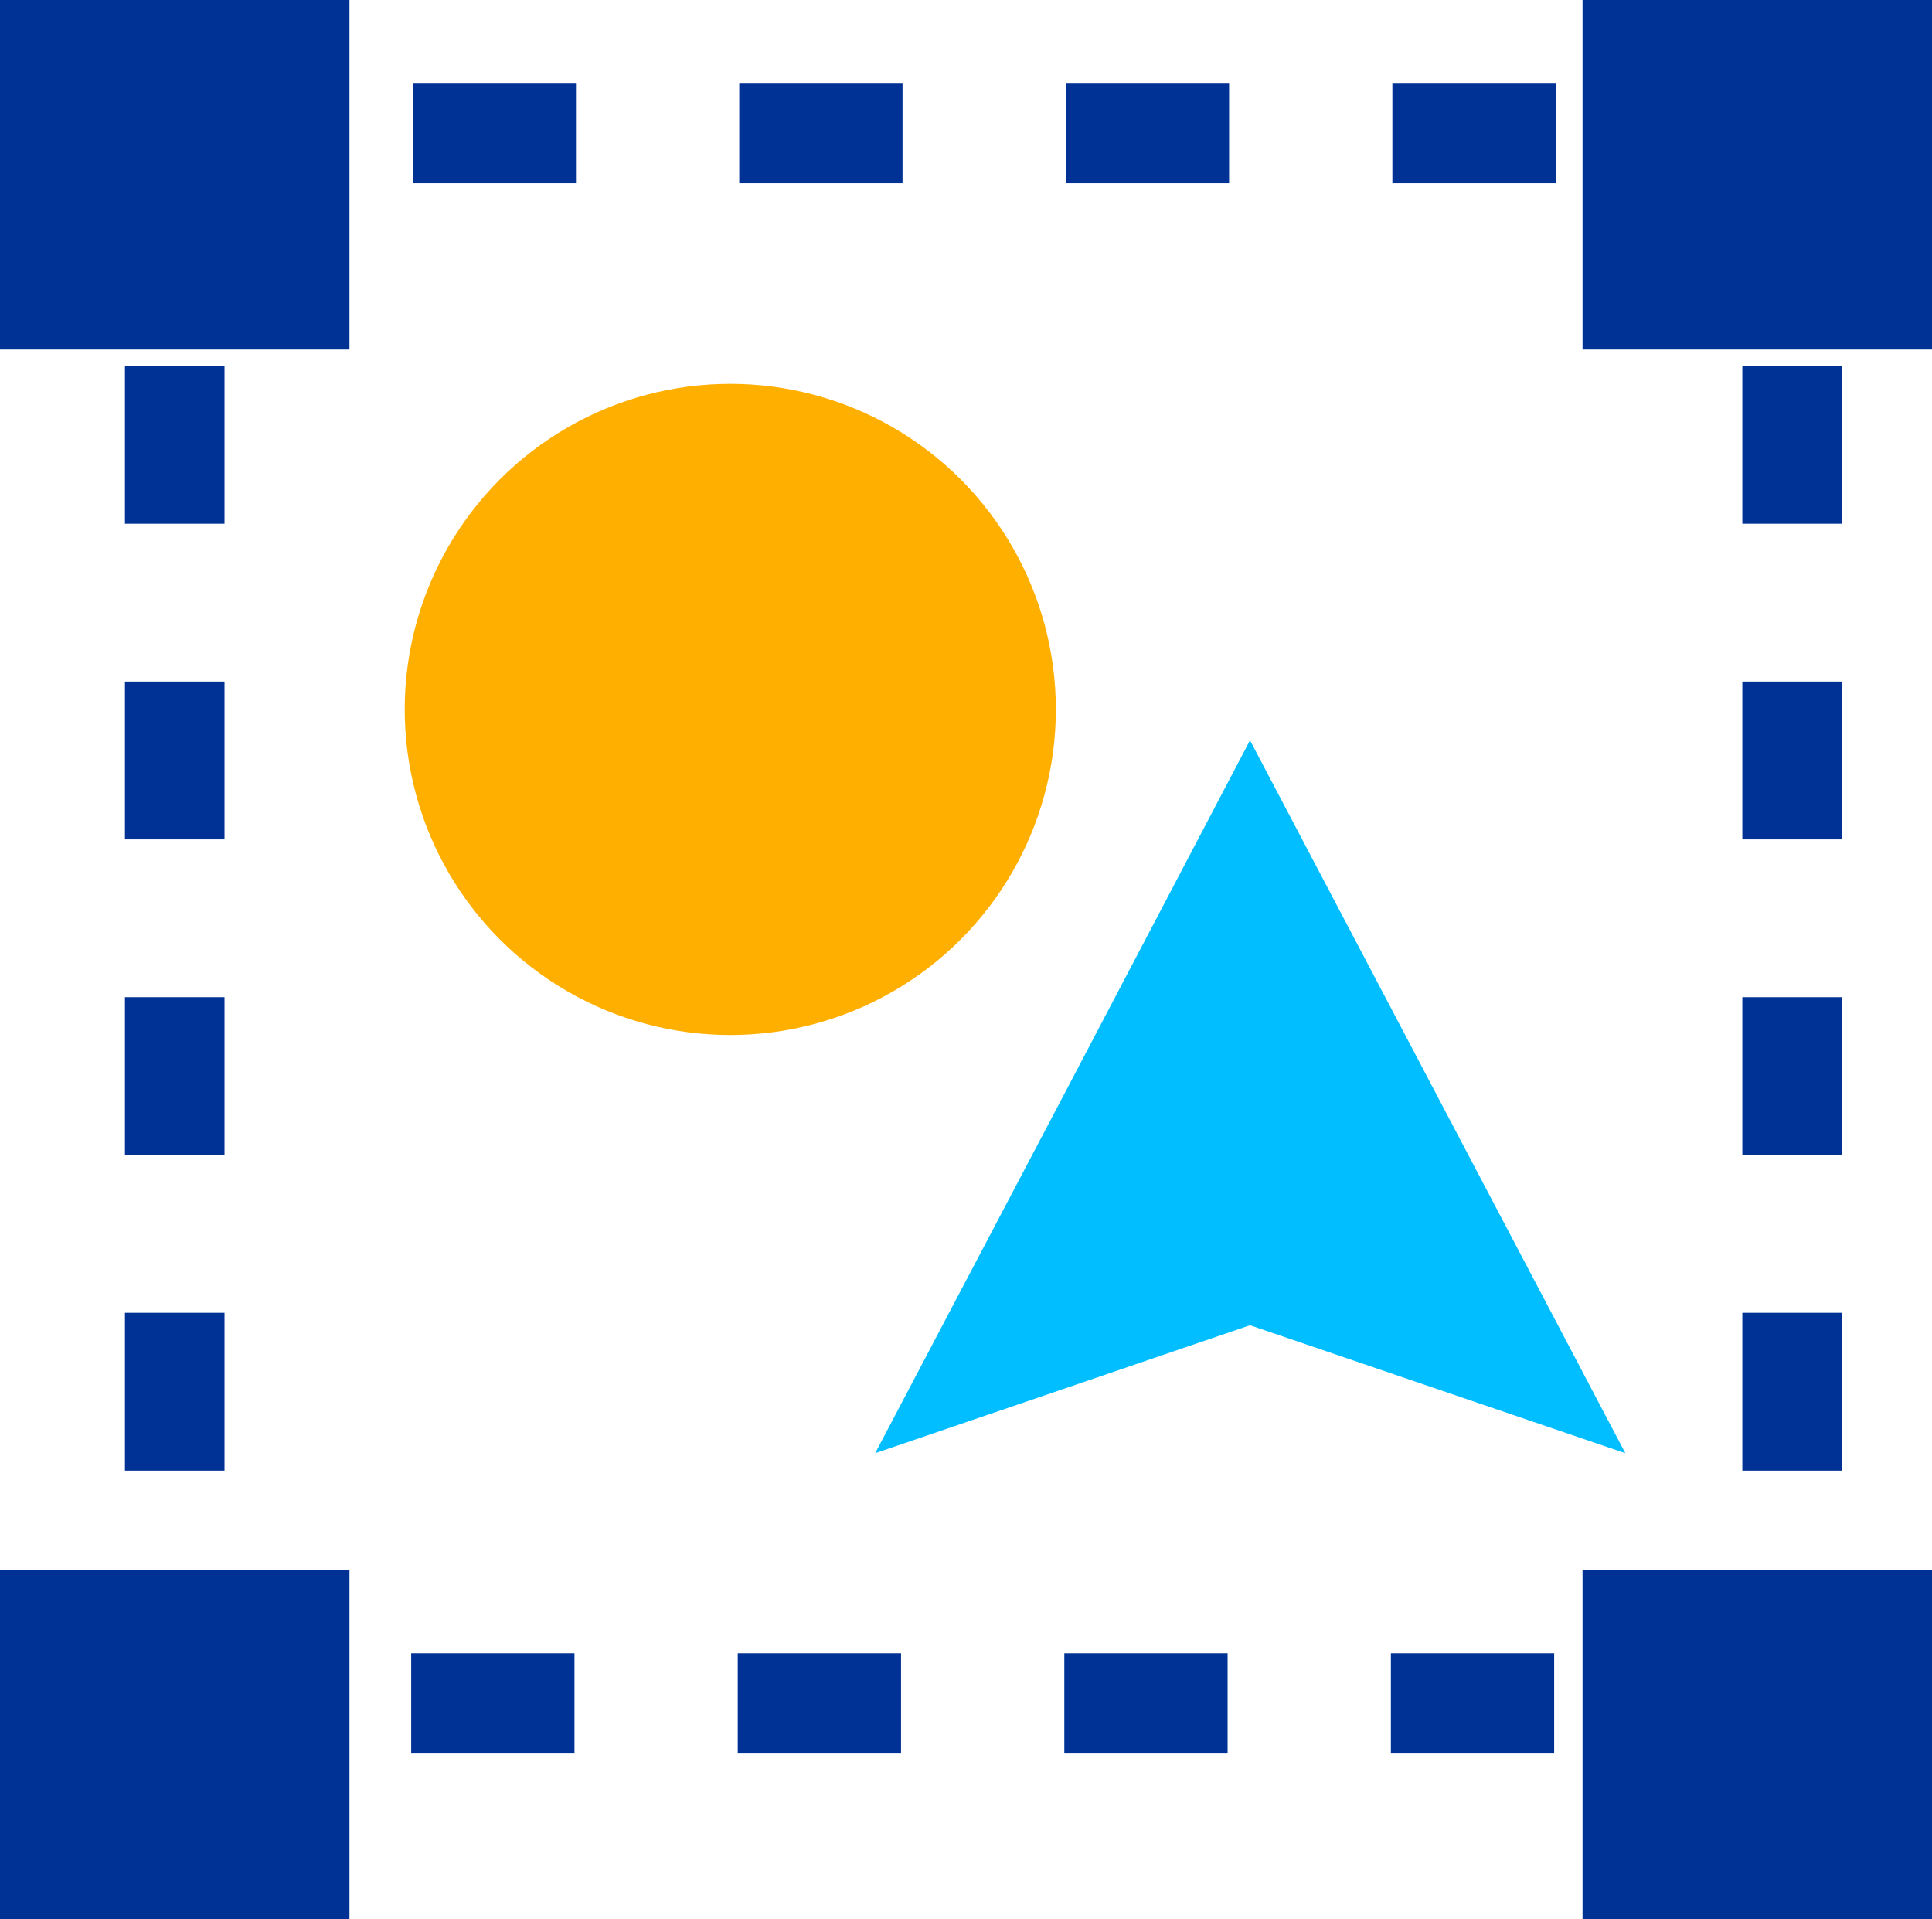
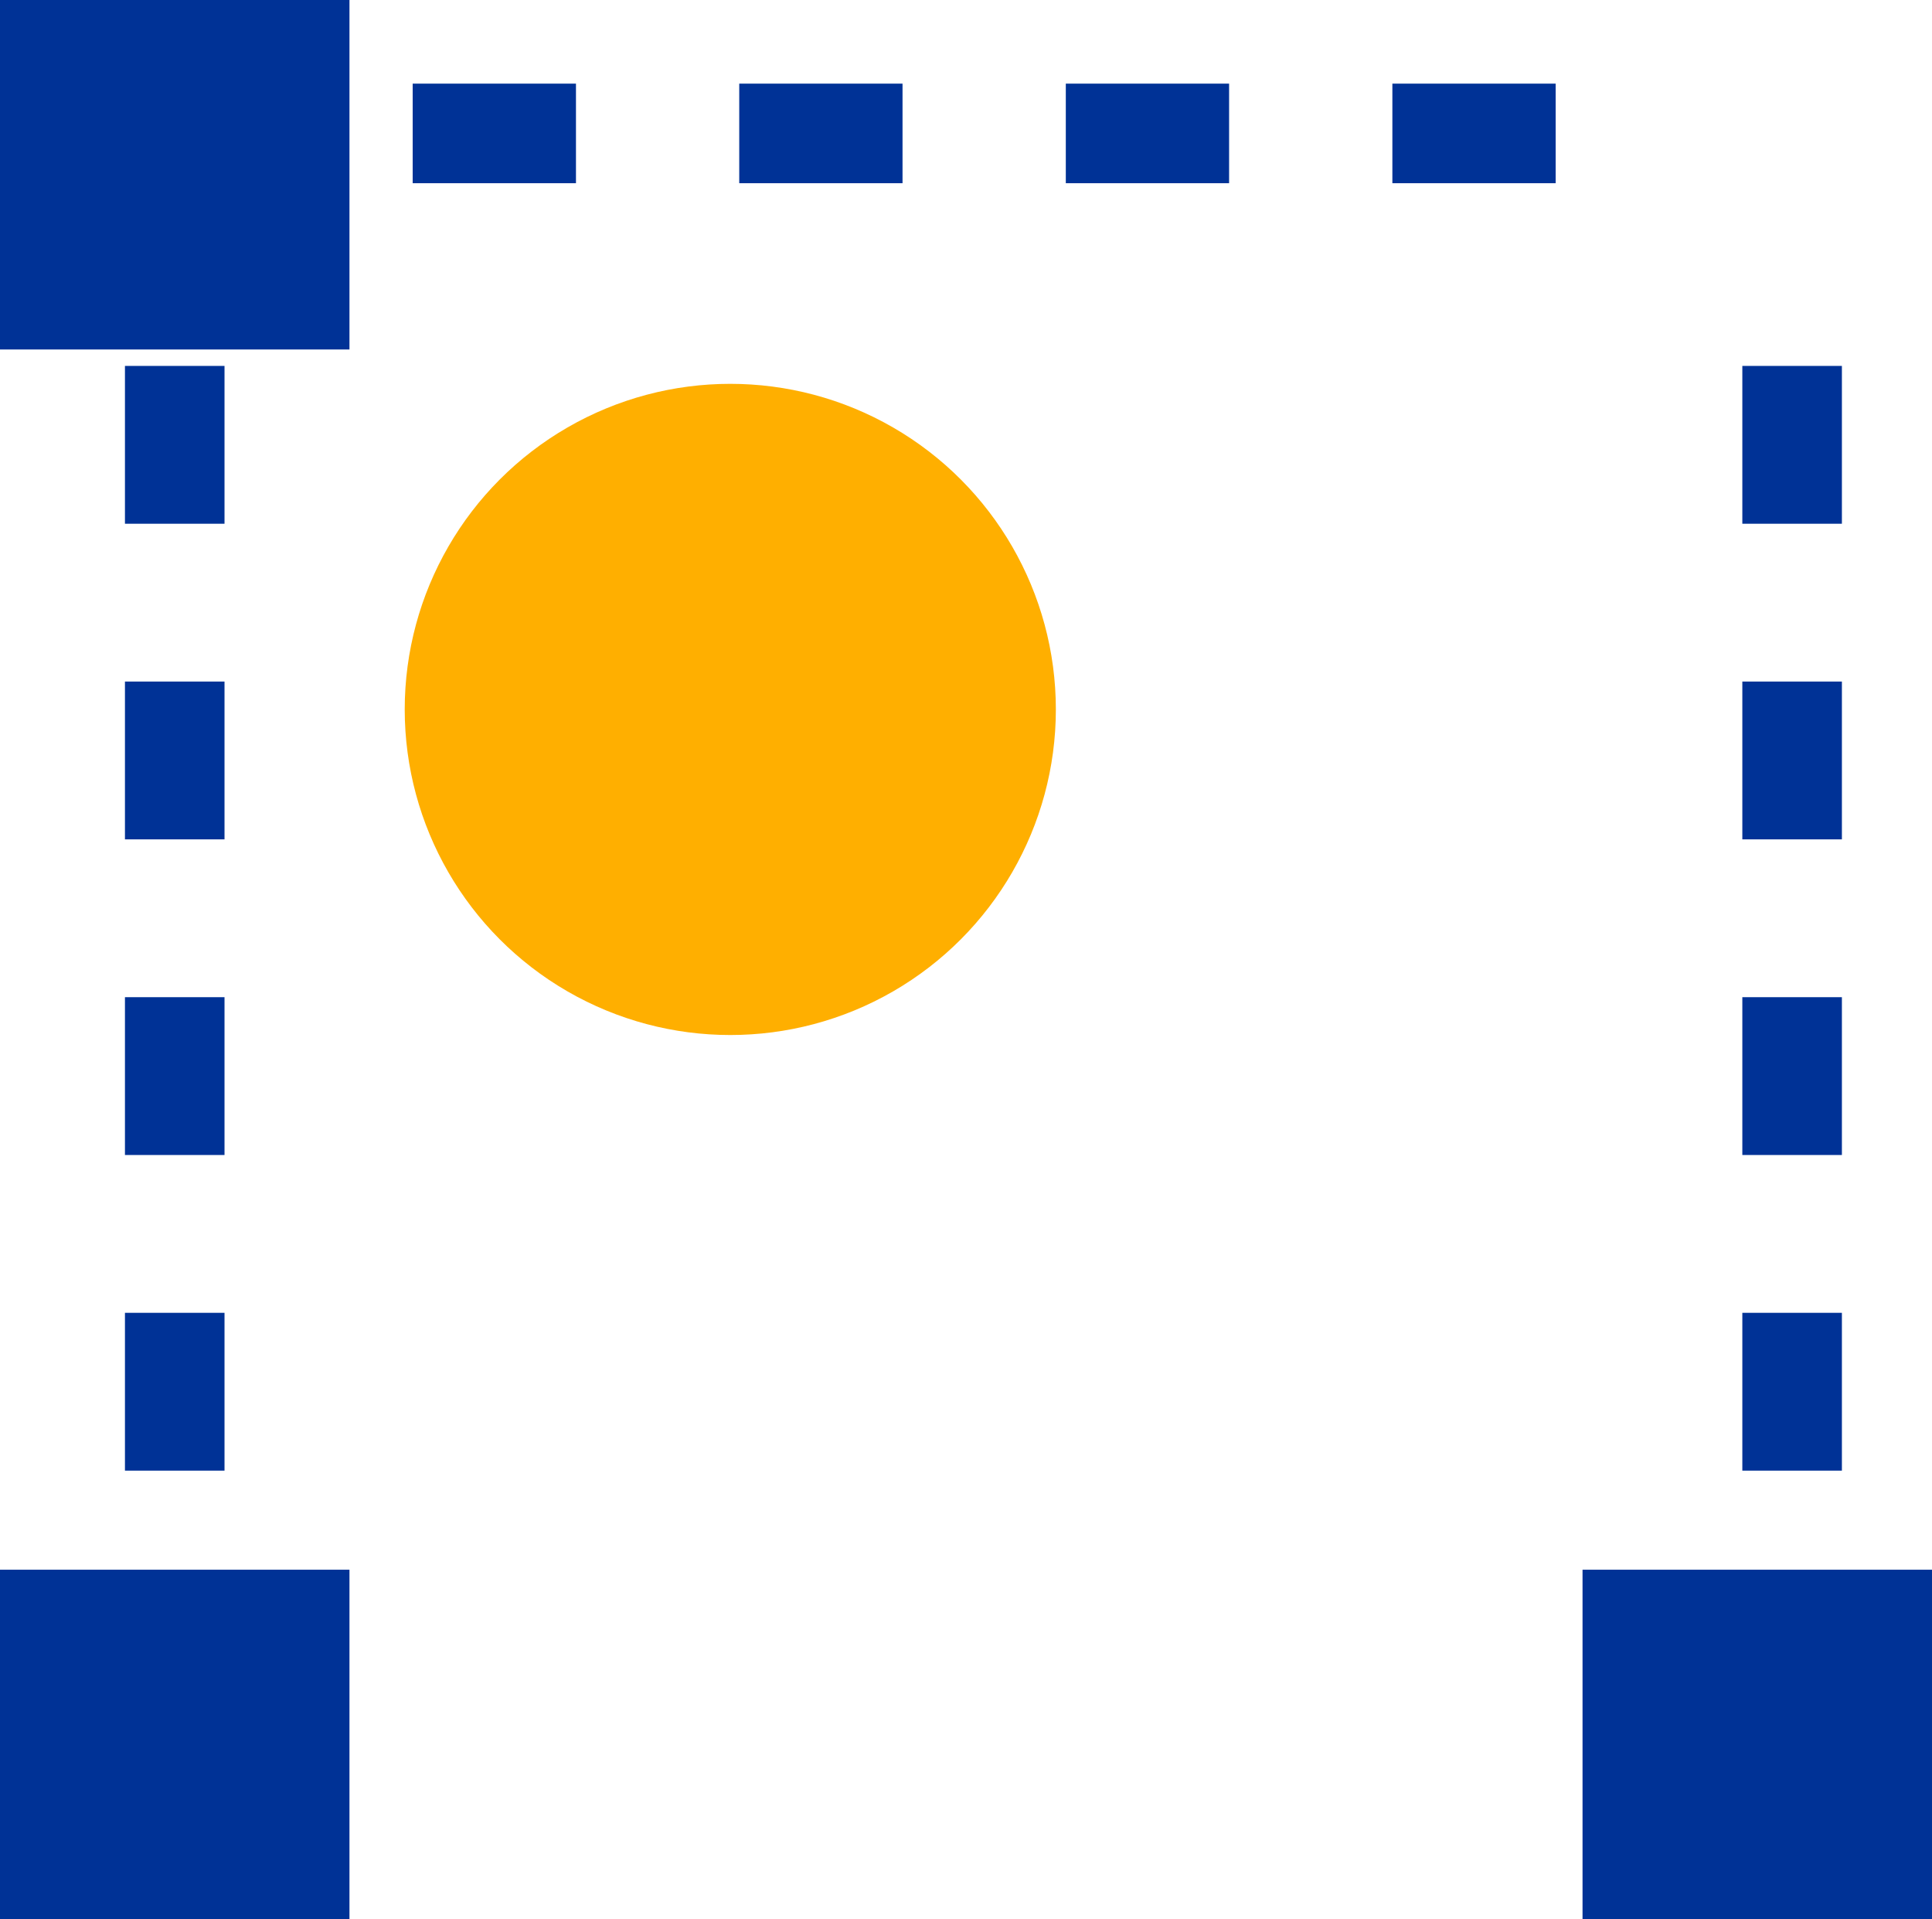
<svg xmlns="http://www.w3.org/2000/svg" id="Layer_2" data-name="Layer 2" viewBox="0 0 38.81 38.55">
  <defs>
    <style>
      .cls-1 {
        stroke-dasharray: 3.28 3.28;
      }

      .cls-1, .cls-2, .cls-3 {
        fill: none;
        stroke: #003296;
        stroke-miterlimit: 10;
        stroke-width: 2px;
      }

      .cls-2 {
        stroke-dasharray: 3.17 3.17;
      }

      .cls-4 {
        fill: #003296;
      }

      .cls-5 {
        fill: #00beff;
      }

      .cls-6 {
        fill: #ffaf00;
      }
    </style>
  </defs>
  <g id="Capa_3" data-name="Capa 3">
    <g>
      <g>
        <g>
-           <polyline class="cls-3" points="36 32.71 36 34.21 34.5 34.21" />
-           <line class="cls-1" x1="31.22" y1="34.21" x2="6.65" y2="34.21" />
          <polyline class="cls-3" points="5.01 34.21 3.51 34.21 3.51 32.71" />
          <line class="cls-2" x1="3.51" y1="29.54" x2="3.51" y2="5.77" />
          <polyline class="cls-3" points="3.51 4.18 3.51 2.68 5.01 2.68" />
          <line class="cls-1" x1="8.29" y1="2.68" x2="32.86" y2="2.68" />
-           <polyline class="cls-3" points="34.5 2.68 36 2.68 36 4.18" />
          <line class="cls-2" x1="36" y1="7.35" x2="36" y2="31.13" />
        </g>
        <rect class="cls-4" width="7.02" height="7.02" />
-         <rect class="cls-4" x="31.79" width="7.02" height="7.02" />
        <rect class="cls-4" y="31.53" width="7.02" height="7.02" />
        <rect class="cls-4" x="31.79" y="31.53" width="7.02" height="7.02" />
      </g>
      <circle class="cls-6" cx="14.67" cy="14.25" r="6.54" />
-       <polygon class="cls-5" points="17.58 29.19 21.35 22.03 25.11 14.87 28.88 22.03 32.65 29.19 25.11 26.62 17.58 29.19" />
    </g>
  </g>
</svg>